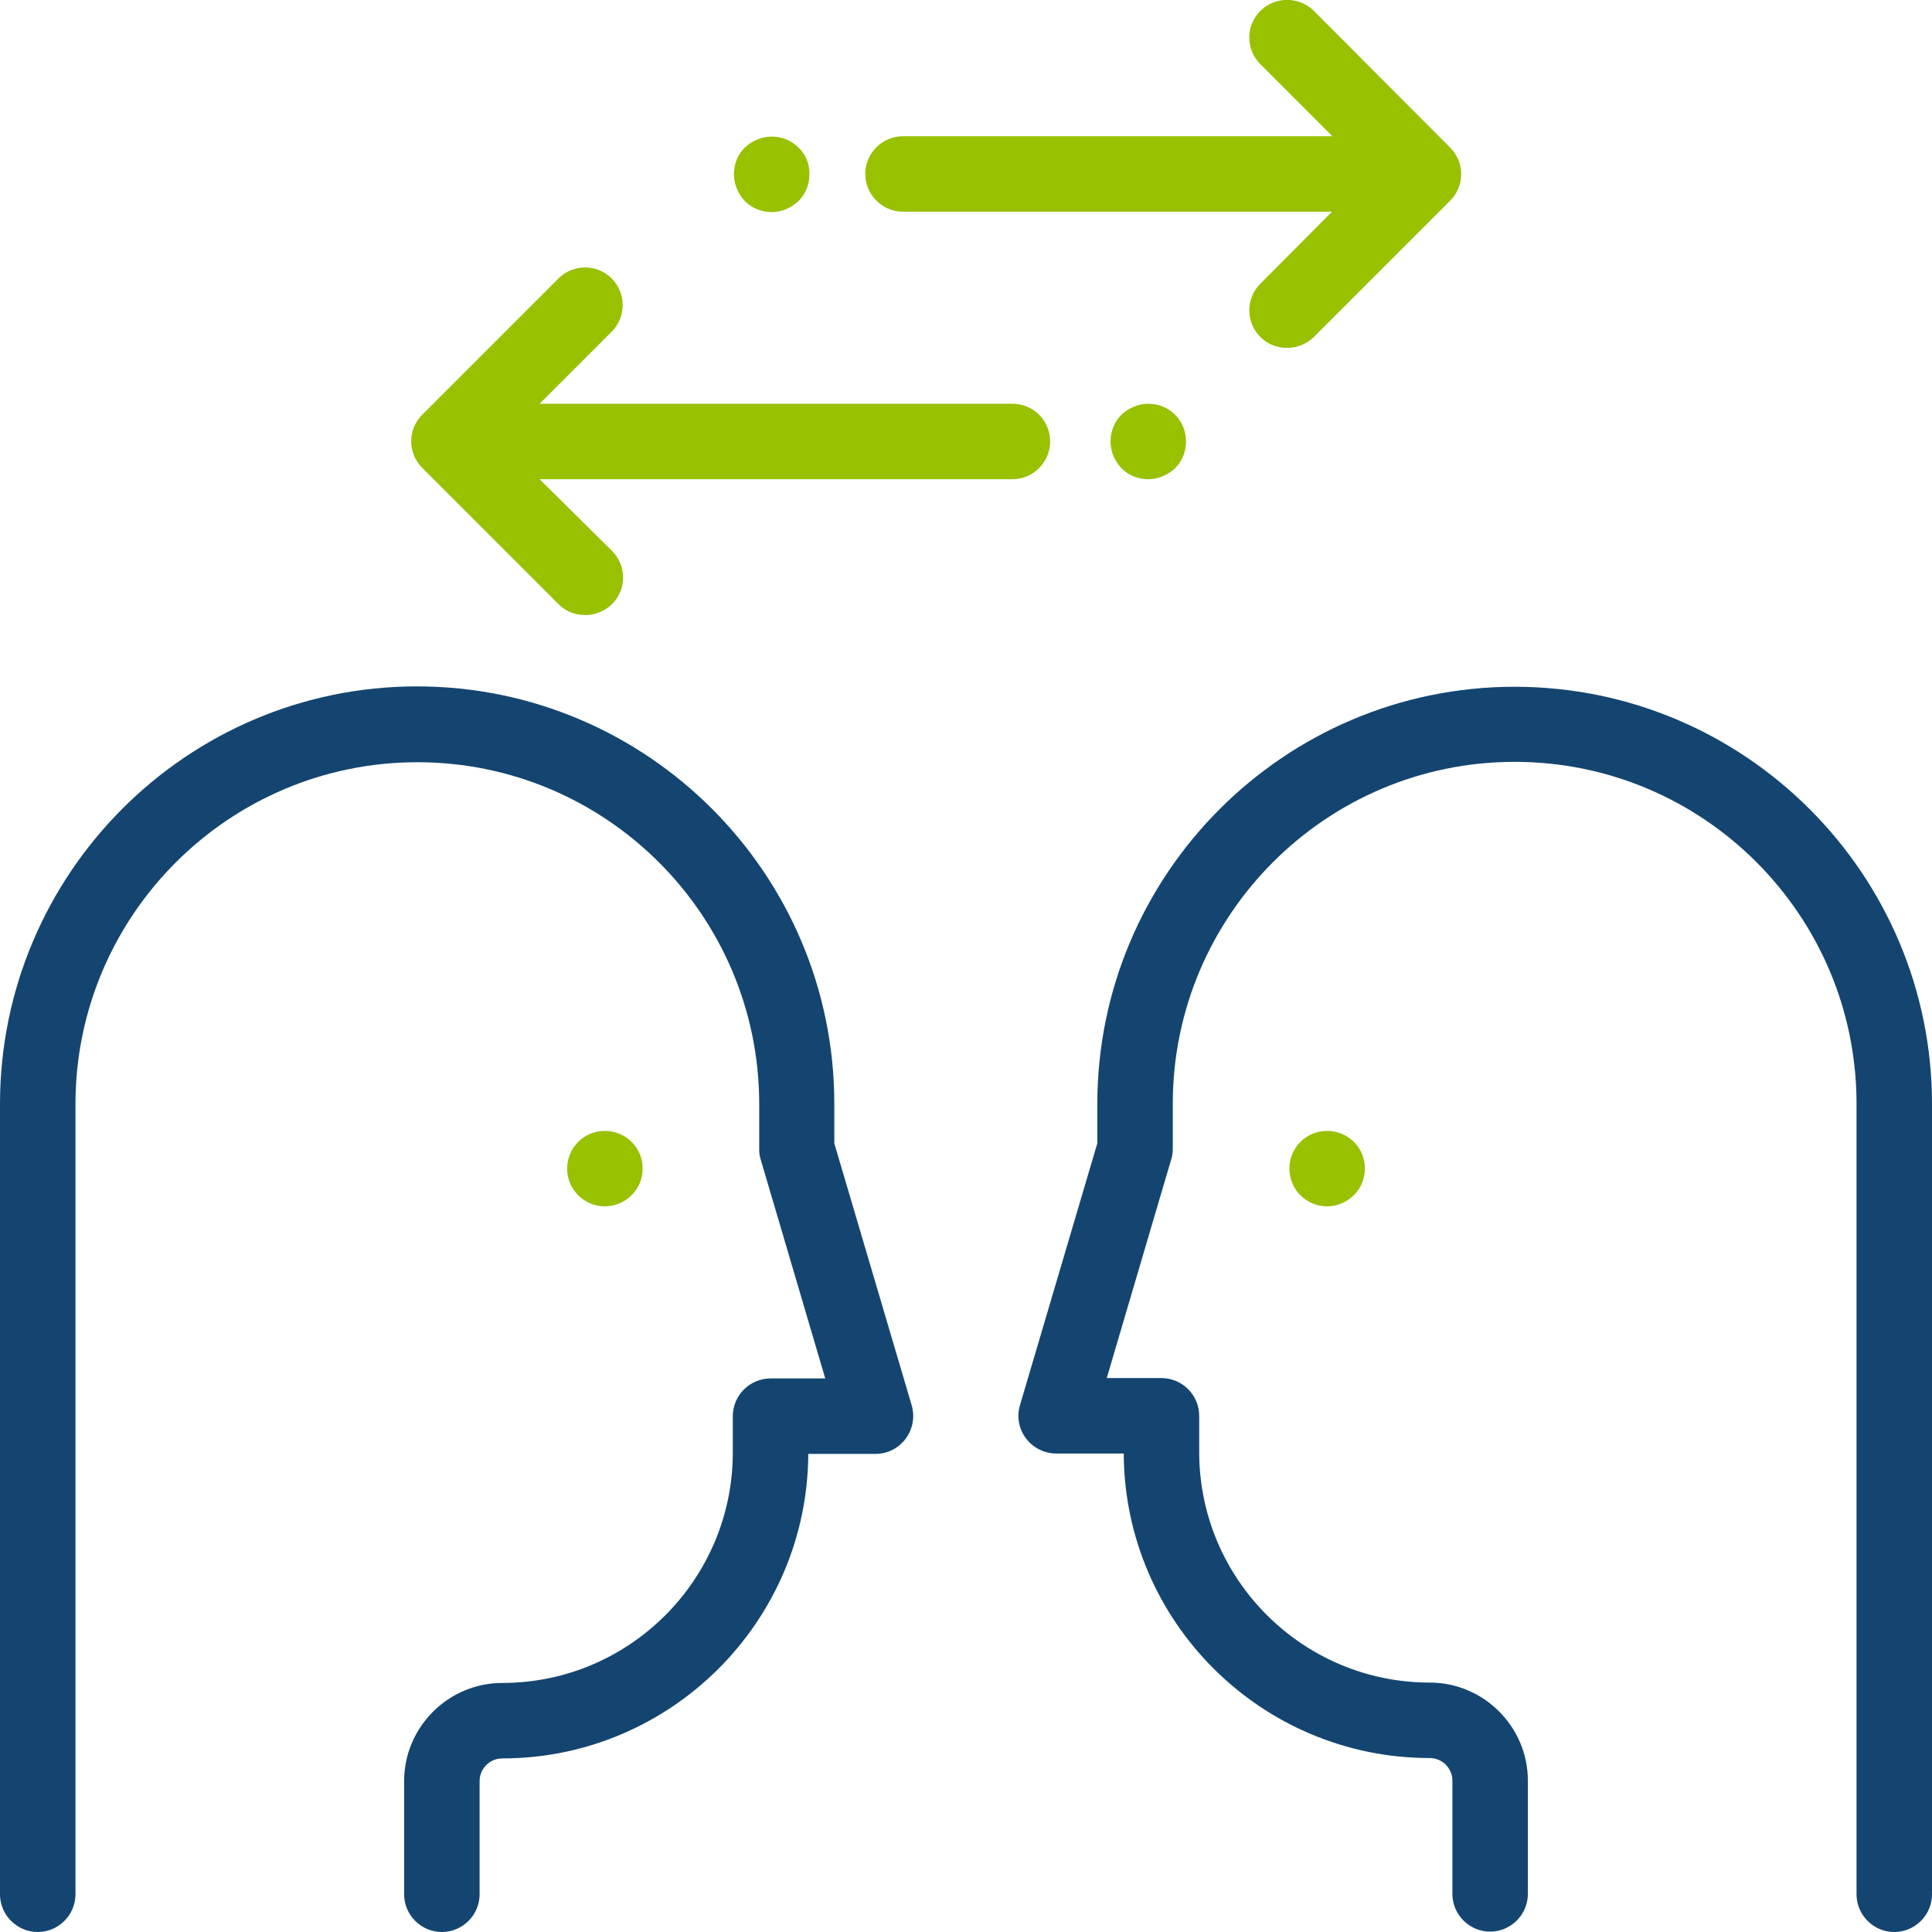
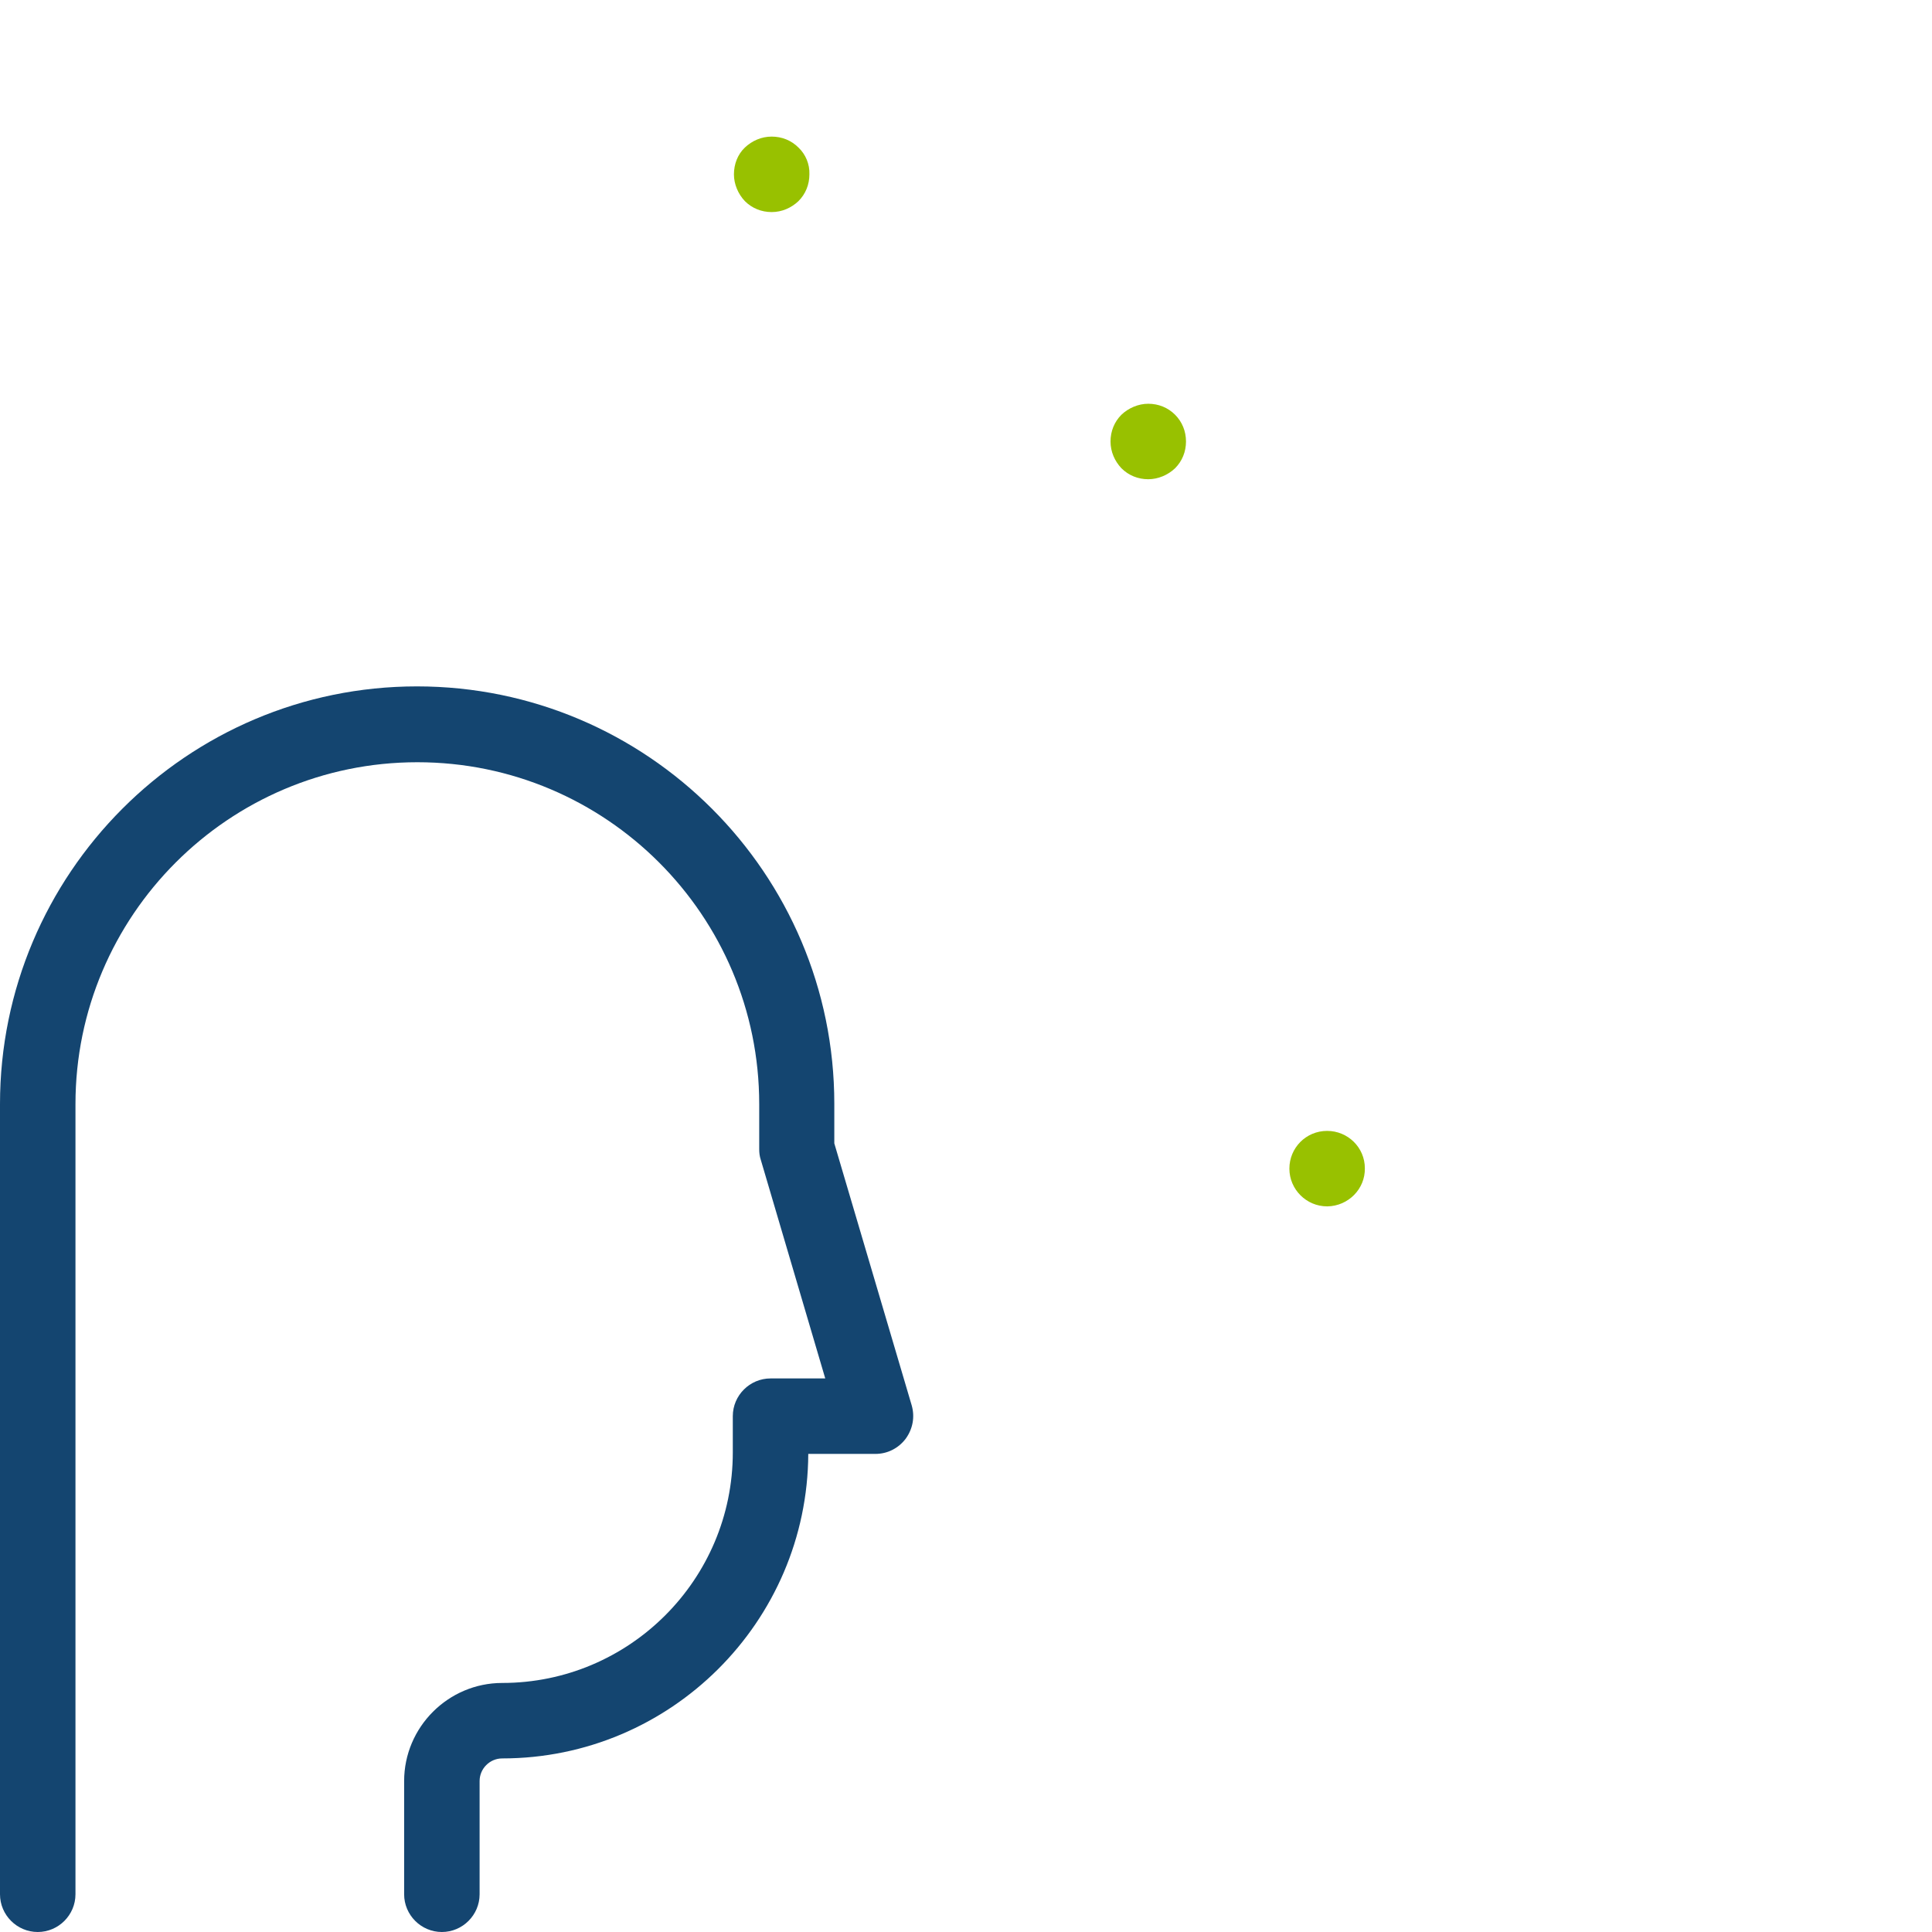
<svg xmlns="http://www.w3.org/2000/svg" version="1.1" id="Capa_1" x="0px" y="0px" viewBox="0 0 512 512" style="enable-background:new 0 0 512 512;" xml:space="preserve">
  <style type="text/css">
	.st0{fill:#144570;}
	.st1{fill:#98C100;}
</style>
  <g>
    <g>
      <path class="st0" d="M241.6,372.4L221.1,303v-10.5c0-61-49.6-110.6-110.6-110.6S0,231.6,0,292.6V502c0,5.5,4.5,10,10,10    s10-4.5,10-10V292.6c0-49.9,40.6-90.6,90.6-90.6s90.6,40.6,90.6,90.6v11.9c0,1,0.1,1.9,0.4,2.8l17.1,58h-14.5c-5.5,0-10,4.5-10,10    v9.6c0,33.7-27.4,61.1-61.1,61.1c-14.3,0-26,11.7-26,26v30c0,5.5,4.5,10,10,10s10-4.5,10-10v-30c0-3.3,2.7-6,6-6    c44.6,0,80.9-36.2,81.1-80.7H232c3.2,0,6.1-1.5,8-4C241.9,378.7,242.5,375.5,241.6,372.4z" />
    </g>
  </g>
  <g>
    <g>
-       <path class="st1" d="M160.3,299.7C160.3,299.7,160.3,299.7,160.3,299.7c-5.6,0-10,4.5-10,10c0,5.5,4.5,10,10,10c0,0,0.1,0,0.1,0    c5.5-0.1,10-4.6,9.9-10.1C170.3,304.1,165.8,299.7,160.3,299.7z" />
-     </g>
+       </g>
  </g>
  <g>
    <g>
-       <path class="st0" d="M401.4,182c-61,0-110.6,49.6-110.6,110.6V303l-20.5,69.4c-0.9,3-0.3,6.3,1.6,8.8c1.9,2.5,4.9,4,8,4h17.9    c0.2,44.6,36.5,80.7,81.1,80.7c3.3,0,6,2.7,6,6v30c0,5.5,4.5,10,10,10s10-4.5,10-10v-30c0-14.3-11.7-26-26-26    c-33.7,0-61.1-27.4-61.1-61.1v-9.6c0-5.5-4.5-10-10-10h-14.5l17.1-58c0.3-0.9,0.4-1.9,0.4-2.8v-11.9c0-49.9,40.6-90.6,90.6-90.6    s90.6,40.6,90.6,90.6V502c0,5.5,4.5,10,10,10s10-4.5,10-10V292.6C512,231.6,462.4,182,401.4,182z" />
-     </g>
+       </g>
  </g>
  <g>
    <g>
      <path class="st1" d="M351.7,299.7C351.6,299.7,351.6,299.7,351.7,299.7c-5.6,0-10,4.5-10,10c0,5.5,4.5,10,10,10c0,0,0.1,0,0.1,0    c5.5-0.1,10-4.6,9.9-10.1C361.7,304.1,357.2,299.7,351.7,299.7z" />
    </g>
  </g>
  <g>
    <g>
      <path class="st1" d="M211.6,39.1c-1.9-1.9-4.4-2.9-7.1-2.9s-5.2,1.1-7.1,2.9s-2.9,4.4-2.9,7.1c0,2.6,1.1,5.2,2.9,7.1    c1.9,1.9,4.4,2.9,7.1,2.9s5.2-1.1,7.1-2.9c1.9-1.9,2.9-4.4,2.9-7.1C214.6,43.5,213.5,40.9,211.6,39.1z" />
    </g>
  </g>
  <g>
    <g>
-       <path class="st1" d="M384.3,39.1L348.2,2.9C344.3-1,337.9-1,334,2.9c-3.9,3.9-3.9,10.2,0,14.1l19.1,19.1H239.3    c-5.5,0-10,4.5-10,10s4.5,10,10,10h113.7L334,75.2c-3.9,3.9-3.9,10.2,0,14.1c2,2,4.5,2.9,7.1,2.9s5.1-1,7.1-2.9l36.1-36.1    C388.2,49.3,388.2,43,384.3,39.1z" />
-     </g>
+       </g>
  </g>
  <g>
    <g>
-       <path class="st1" d="M268.3,107H143l19.1-19.1c3.9-3.9,3.9-10.2,0-14.1c-3.9-3.9-10.2-3.9-14.1,0l-36.1,36.1    c-3.9,3.9-3.9,10.2,0,14.1l36.1,36.1c2,2,4.5,2.9,7.1,2.9s5.1-1,7.1-2.9c3.9-3.9,3.9-10.2,0-14.1L143,127h125.3    c5.5,0,10-4.5,10-10S273.9,107,268.3,107z" />
-     </g>
+       </g>
  </g>
  <g>
    <g>
      <path class="st1" d="M311.4,109.9c-1.9-1.9-4.4-2.9-7.1-2.9c-2.6,0-5.2,1.1-7.1,2.9c-1.9,1.9-2.9,4.4-2.9,7.1s1.1,5.2,2.9,7.1    c1.9,1.9,4.4,2.9,7.1,2.9c2.6,0,5.2-1.1,7.1-2.9c1.9-1.9,2.9-4.4,2.9-7.1S313.3,111.8,311.4,109.9z" />
    </g>
  </g>
</svg>